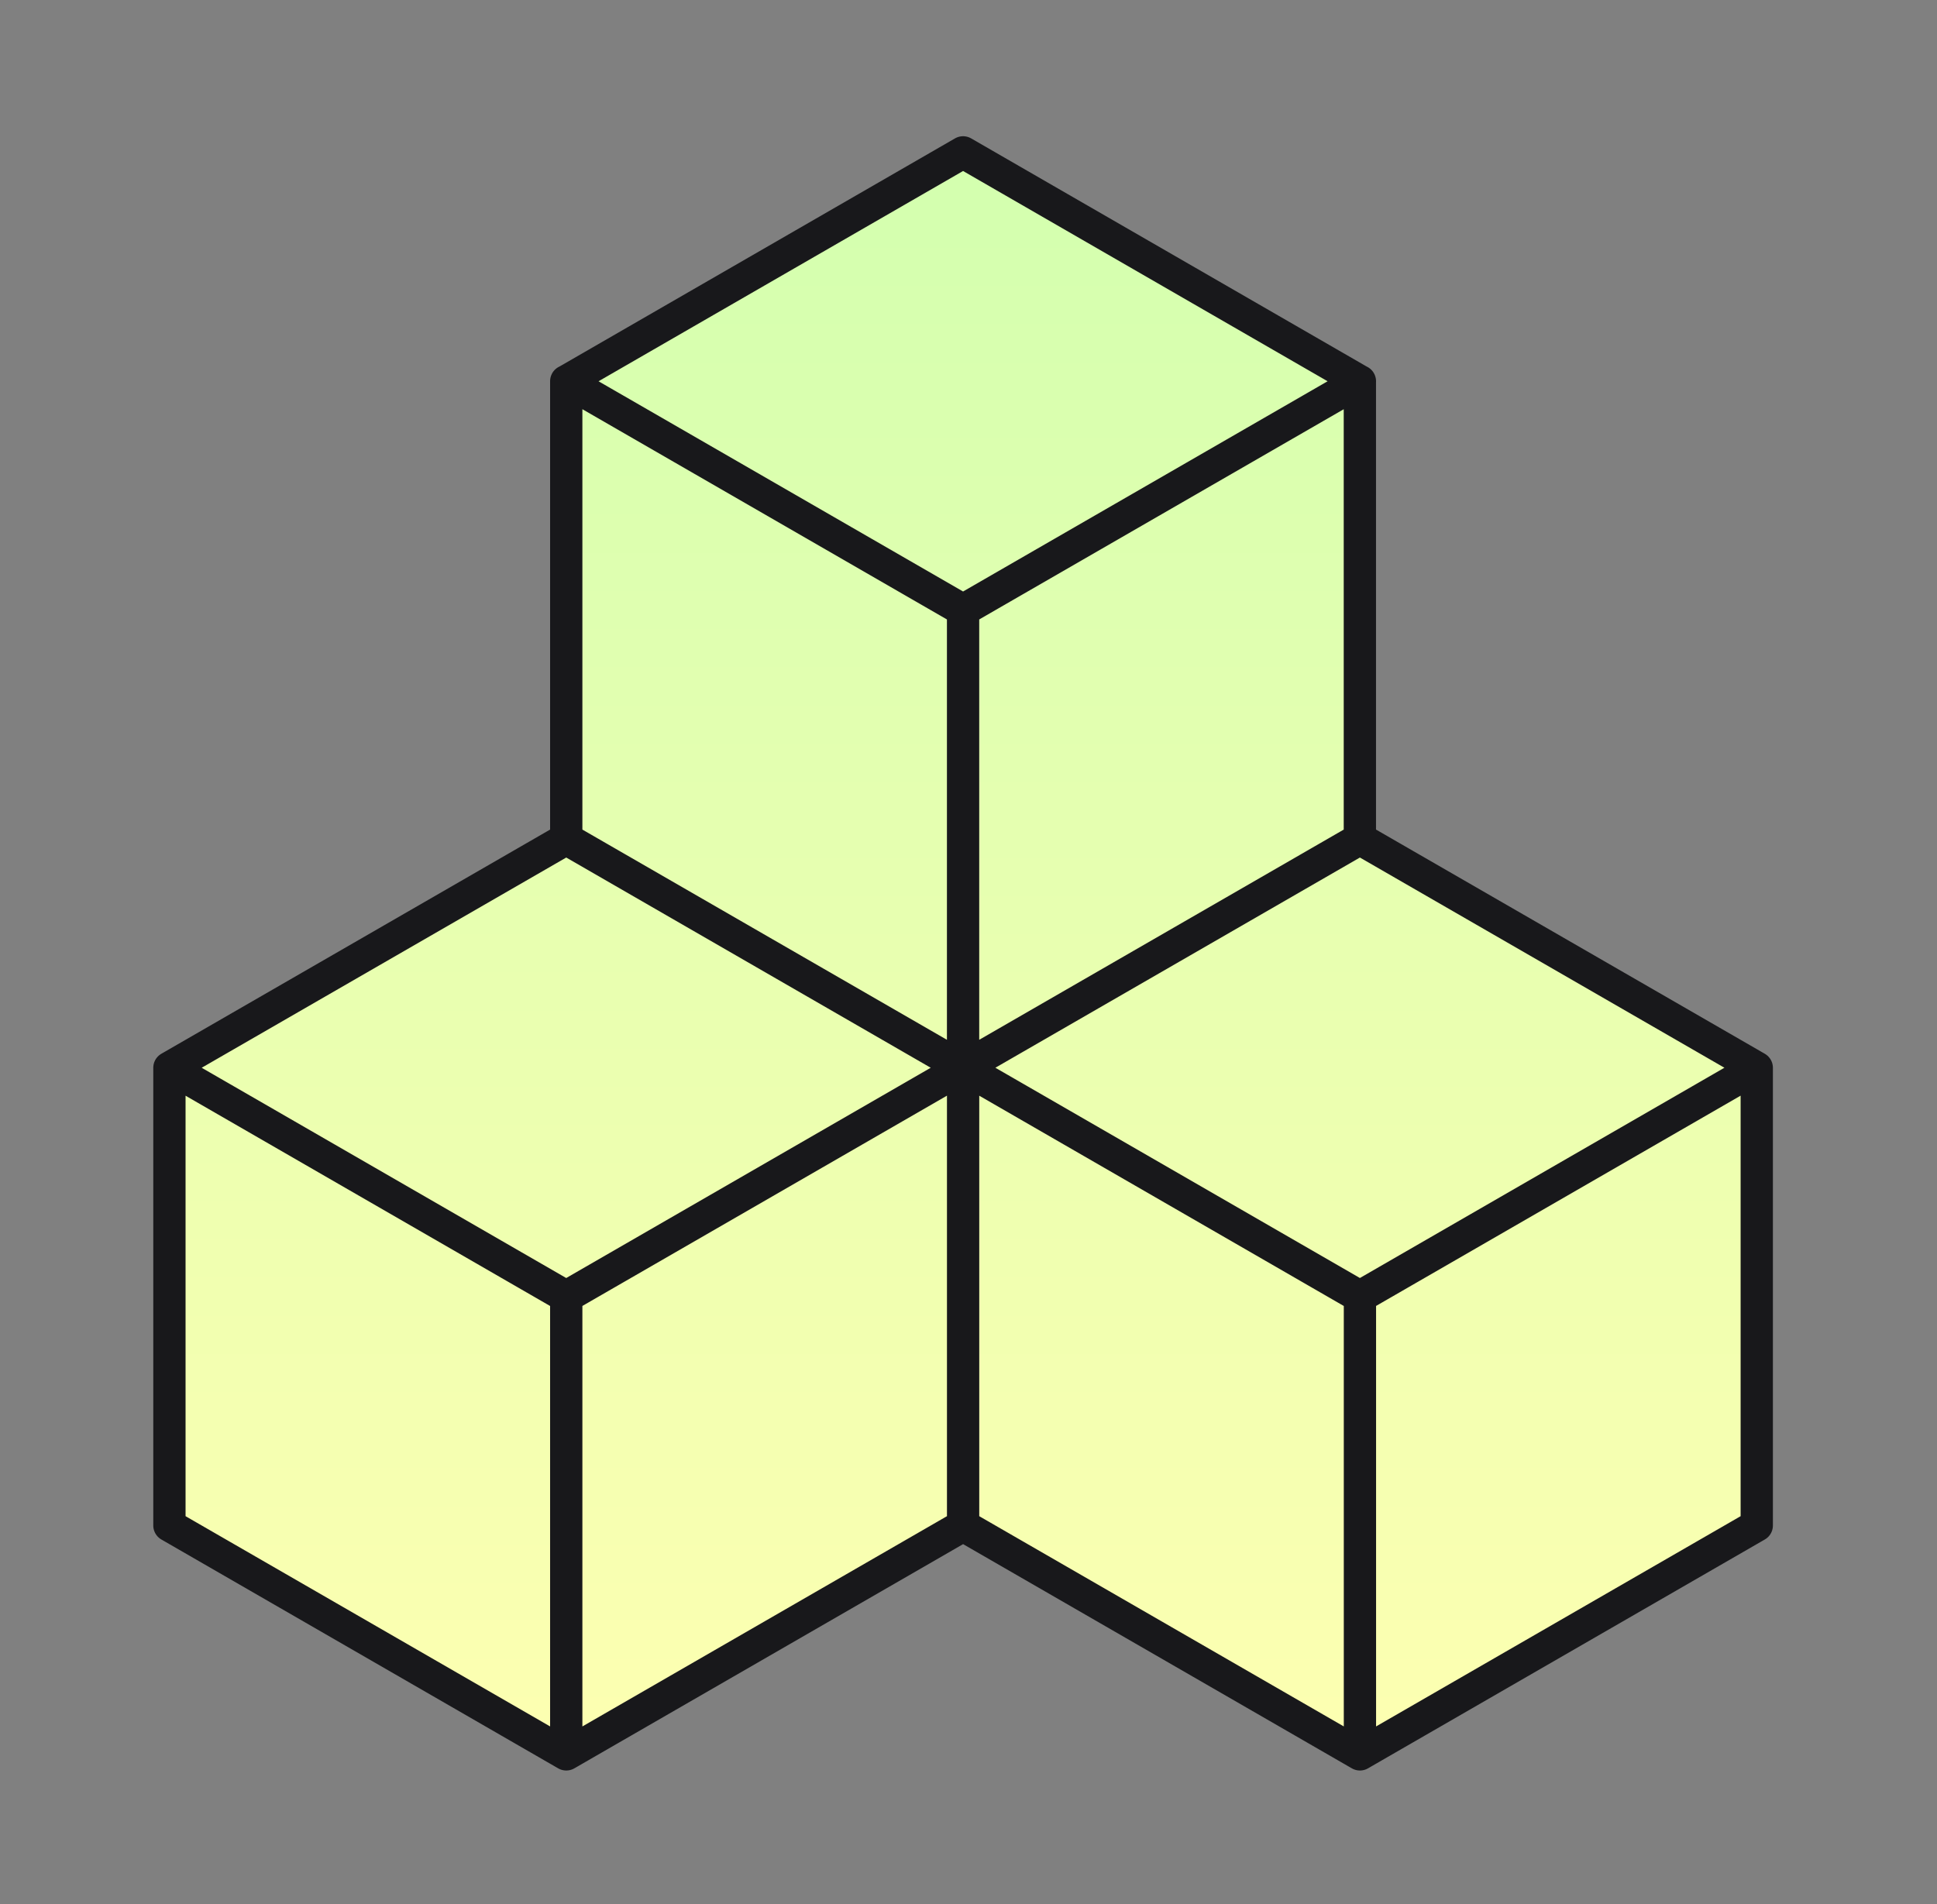
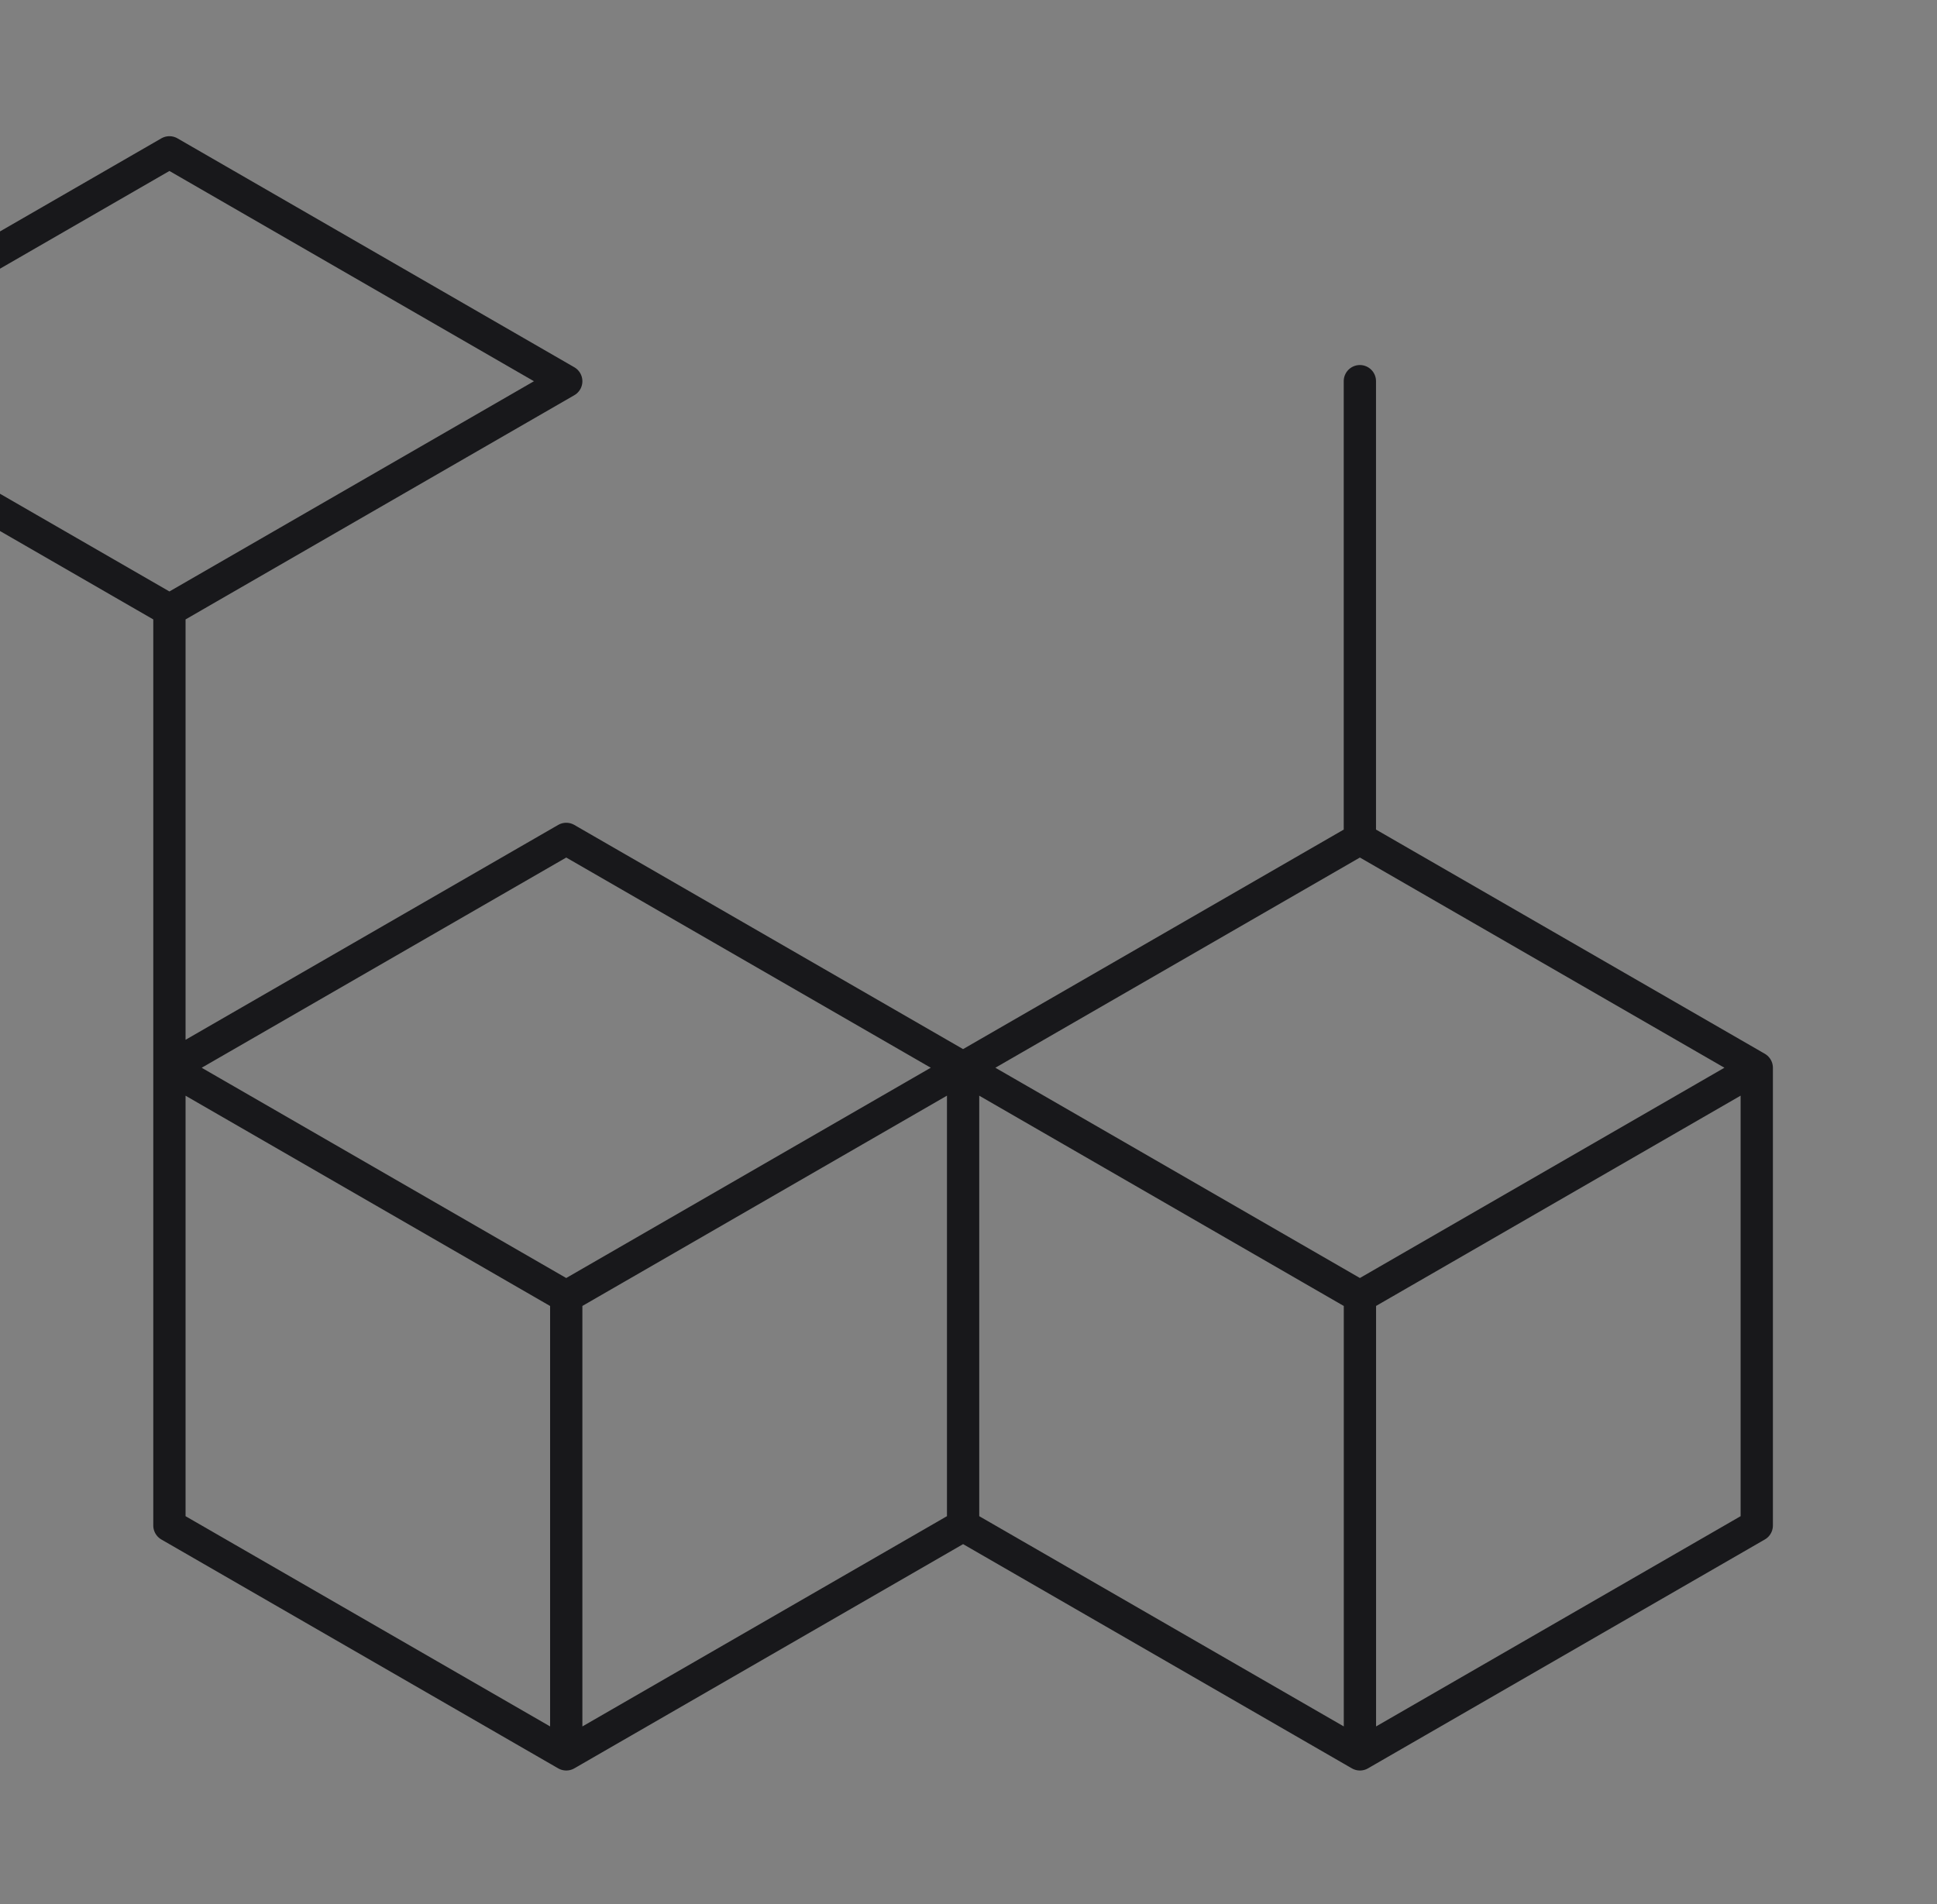
<svg xmlns="http://www.w3.org/2000/svg" xmlns:xlink="http://www.w3.org/1999/xlink" width="60" viewBox="0 0 60 59" height="59" fill="none">
  <rect x="0" y="0" width="60" height="59" fill="#808080" stroke="none" />
  <linearGradient id="a">
    <stop stop-color="#fdffb1" offset="0" />
    <stop stop-color="#d3ffaf" offset="1" />
  </linearGradient>
  <linearGradient y2="4.72" y1="54.356" xlink:href="#a" x2="29.834" x1="29.834" gradientUnits="userSpaceOnUse" id="b" />
  <linearGradient y2="4.72" y1="54.356" xlink:href="#a" x2="29.833" x1="29.833" gradientUnits="userSpaceOnUse" id="c" />
  <linearGradient y2="4.72" y1="54.356" xlink:href="#a" x2="29.835" x1="29.835" gradientUnits="userSpaceOnUse" id="d" />
-   <path fill="url(#b)" d="m42.126 54.356-12.292-7.091v-14.182l12.292-7.09 12.292 7.09v14.182z" />
-   <path fill="url(#c)" d="m17.542 54.356-12.292-7.091v-14.182l12.292-7.09 12.292 7.09v14.182z" />
-   <path fill="url(#d)" d="m29.835 33.083-12.292-7.09v-14.183l12.292-7.092 12.292 7.092v14.181z" />
-   <path stroke-linejoin="round" stroke-linecap="round" stroke="#18181b" d="m42.125 54.356-12.292-7.091m12.292 7.091 12.292-7.091v-14.182m-12.292 21.273v-14.182m-12.292 7.091v-14.183m0 14.183-12.292 7.091m24.583-14.182-12.292-7.092m12.292 7.092 12.292-7.092-12.292-7.09m-12.292 7.09 12.292-7.09m-12.292 7.09-12.292-7.09m12.292 7.09-12.292 7.092v14.182m0 0-12.292-7.091v-14.182l12.292 7.092m24.583-14.183v-14.182m-24.583 14.182-12.292 7.09m12.292-7.09 12.292 7.091v-14.182m-12.292 7.091v-14.182m0 .003 12.292-7.092 12.292 7.092-12.292 7.091z" />
+   <path stroke-linejoin="round" stroke-linecap="round" stroke="#18181b" d="m42.125 54.356-12.292-7.091m12.292 7.091 12.292-7.091v-14.182m-12.292 21.273v-14.182m-12.292 7.091v-14.183m0 14.183-12.292 7.091m24.583-14.182-12.292-7.092m12.292 7.092 12.292-7.092-12.292-7.09m-12.292 7.09 12.292-7.09m-12.292 7.09-12.292-7.09m12.292 7.09-12.292 7.092v14.182m0 0-12.292-7.091v-14.182l12.292 7.092m24.583-14.183v-14.182m-24.583 14.182-12.292 7.09v-14.182m-12.292 7.091v-14.182m0 .003 12.292-7.092 12.292 7.092-12.292 7.091z" />
</svg>